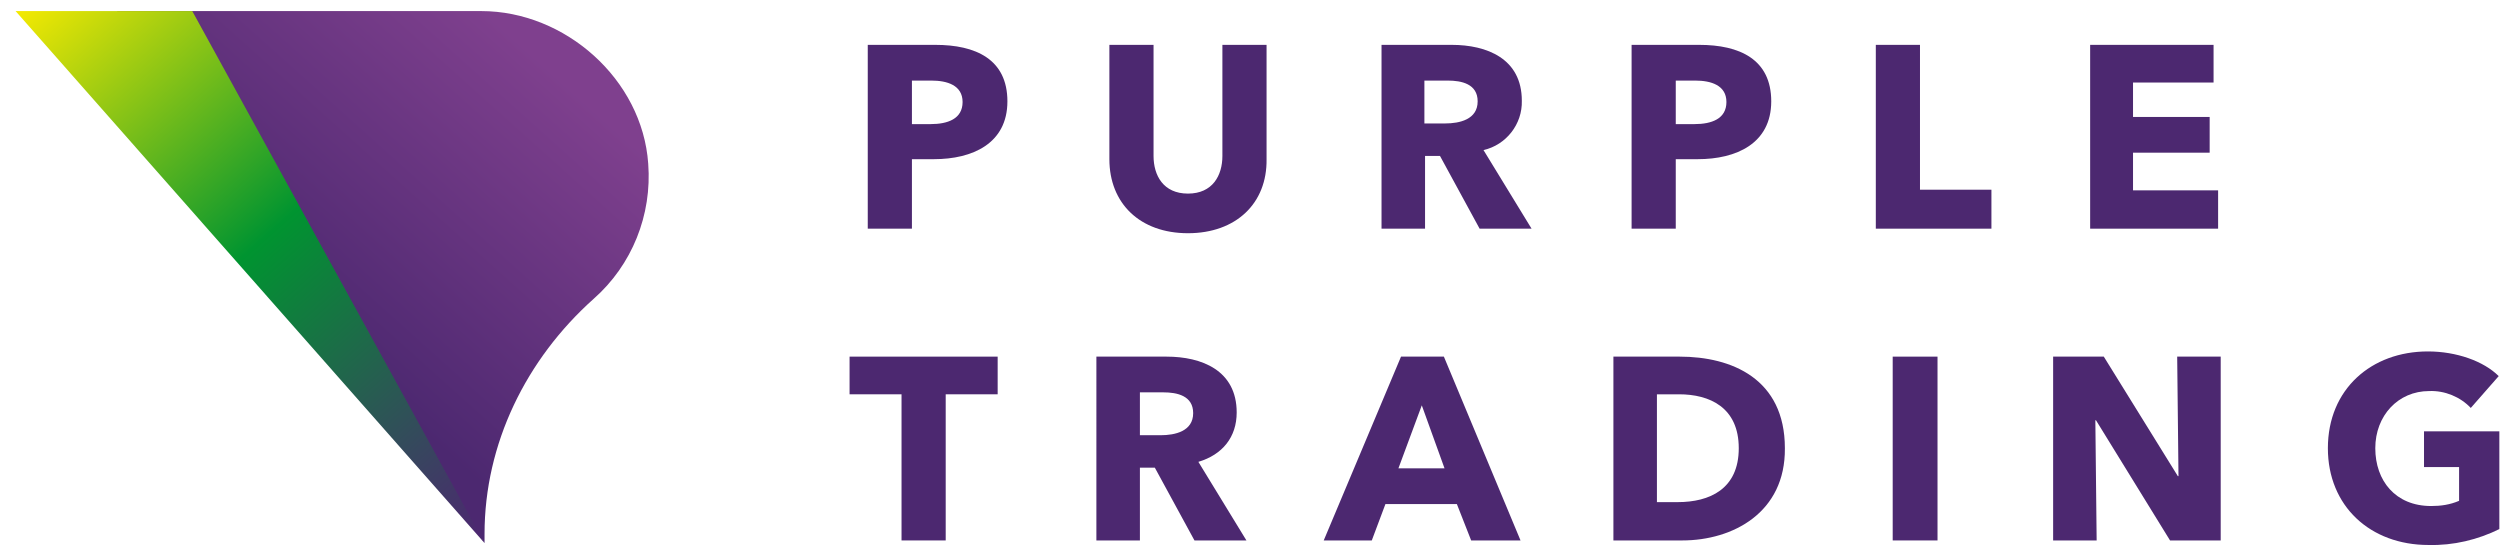
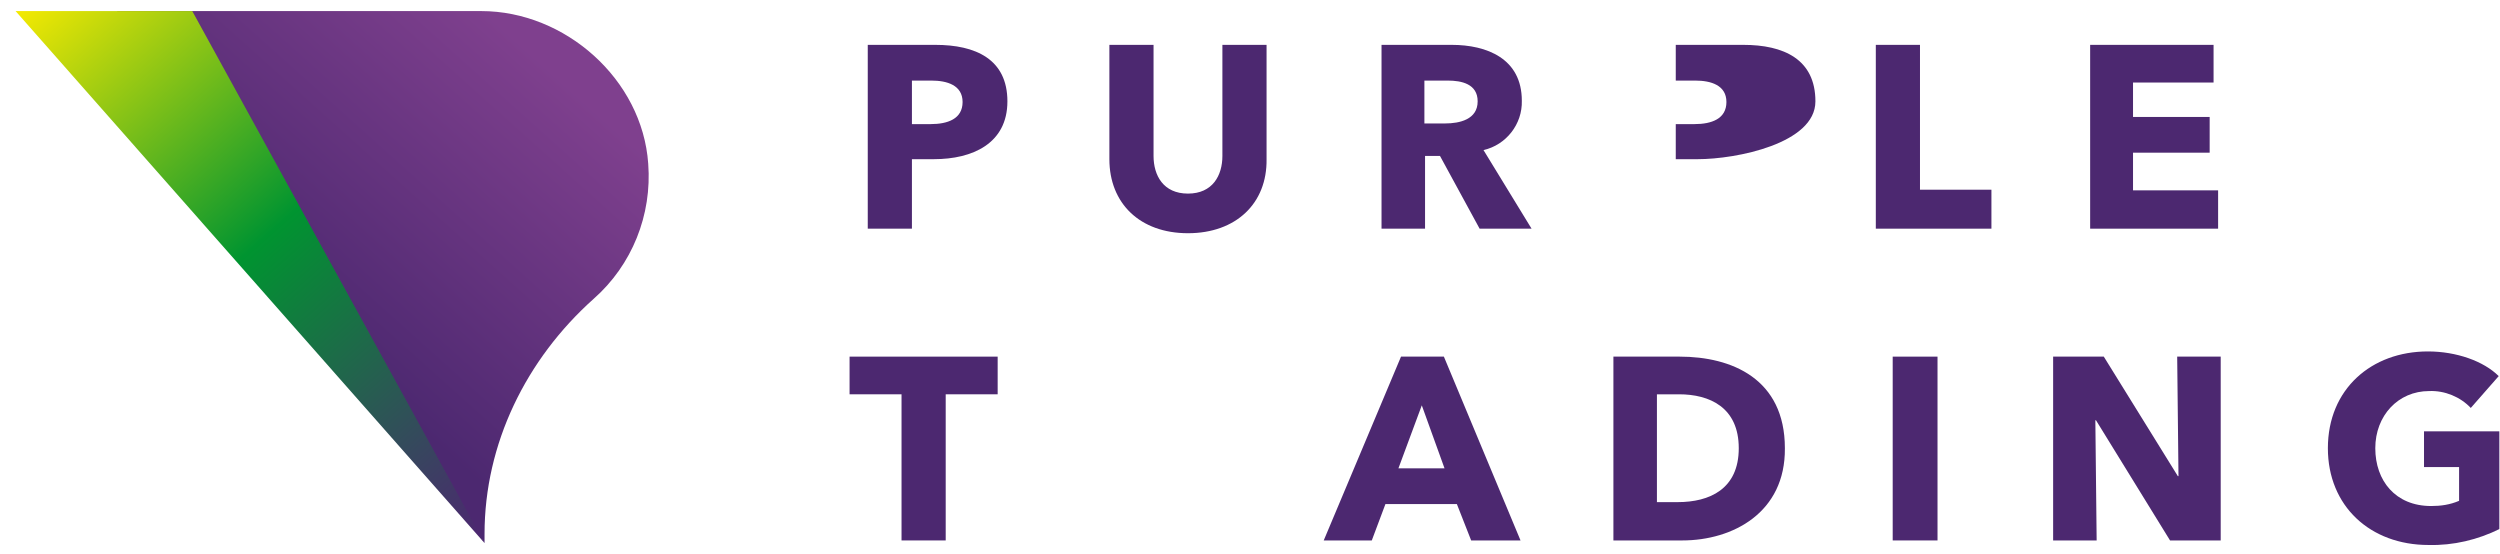
<svg xmlns="http://www.w3.org/2000/svg" xmlns:xlink="http://www.w3.org/1999/xlink" version="1.1" id="Layer_1" width="194" height="43" viewBox="0 0 384.9 81.9" style="enable-background:new 0 0 384.9 81.9;" xml:space="preserve">
  <style type="text/css">
	.st0{clip-path:url(#SVGID_2_);}
	.st1{fill:#4C2870;}
	.st2{clip-path:url(#SVGID_4_);}
	.st3{fill:url(#SVGID_5_);}
	.st4{clip-path:url(#SVGID_7_);}
	.st5{fill:url(#SVGID_8_);}
</style>
  <title>logo-header</title>
  <g>
    <g id="Vrstva_1">
      <g>
        <defs>
          <rect id="SVGID_1_" x="2.4" y="0" width="382.4" height="82.2" />
        </defs>
        <clipPath id="SVGID_2_">
          <use xlink:href="#SVGID_1_" style="overflow:visible;" />
        </clipPath>
        <g class="st0">
          <path class="st1" d="M143.8,22.8h-3.4v10.7h-6.8V5.2h10.4c6.2,0,11.1,2.2,11.1,8.7S149.7,22.8,143.8,22.8 M143.4,10.7h-3v6.7      h2.9c2.6,0,4.9-0.8,4.9-3.4S145.8,10.7,143.4,10.7" />
          <path class="st1" d="M182.9,34.2c-7.4,0-12.1-4.6-12.1-11.4V5.2h6.8v17.1c0,3,1.5,5.8,5.3,5.8s5.3-2.8,5.3-5.8V5.2h6.8v17.6      C195.1,29.6,190.3,34.2,182.9,34.2" />
          <path class="st1" d="M227.8,33.5l-6.1-11.2h-2.3v11.2h-6.7V5.2h10.8c5.4,0,10.8,2.1,10.8,8.6c0.1,3.6-2.4,6.8-5.9,7.6l7.4,12.1      H227.8z M222.9,10.7h-3.6v6.6h3.2c2.2,0,5-0.6,5-3.4C227.5,11.2,225,10.7,222.9,10.7" />
-           <path class="st1" d="M261.4,22.8H258v10.7h-6.8V5.2h10.4c6.2,0,11.1,2.2,11.1,8.7S267.3,22.8,261.4,22.8 M261,10.7h-3v6.7h2.9      c2.6,0,4.9-0.8,4.9-3.4S263.4,10.7,261,10.7" />
+           <path class="st1" d="M261.4,22.8H258v10.7V5.2h10.4c6.2,0,11.1,2.2,11.1,8.7S267.3,22.8,261.4,22.8 M261,10.7h-3v6.7h2.9      c2.6,0,4.9-0.8,4.9-3.4S263.4,10.7,261,10.7" />
          <polygon class="st1" points="288.8,33.5 288.8,5.2 295.6,5.2 295.6,27.5 306.6,27.5 306.6,33.5     " />
          <polygon class="st1" points="321.8,33.5 321.8,5.2 340.8,5.2 340.8,11 328.4,11 328.4,16.3 340.2,16.3 340.2,21.8 328.4,21.8       328.4,27.6 341.5,27.6 341.5,33.5     " />
          <polygon class="st1" points="145.6,59 145.6,81.5 138.8,81.5 138.8,59 130.8,59 130.8,53.2 153.6,53.2 153.6,59     " />
-           <path class="st1" d="M183.9,81.5l-6.1-11.2h-2.3v11.2h-6.7V53.2h10.8c5.4,0,10.8,2.1,10.8,8.6c0,3.8-2.2,6.5-5.9,7.6l7.4,12.1      H183.9z M179.1,58.7h-3.6v6.6h3.2c2.2,0,5-0.6,5-3.4C183.7,59.2,181.2,58.7,179.1,58.7" />
          <path class="st1" d="M226.5,81.5l-2.2-5.6h-11l-2.1,5.6h-7.4l11.9-28.3h6.6l11.8,28.3H226.5z M218.9,60.7l-3.6,9.7h7.1      L218.9,60.7z" />
          <path class="st1" d="M259,81.5h-10.6V53.2h10.2c8,0,16.2,3.4,16.2,14.1C274.9,77.2,266.8,81.5,259,81.5 M258.5,59h-3.4v16.6h3.2      c4.9,0,9.4-2,9.4-8.3S263.2,59,258.5,59" />
          <rect x="291.4" y="53.2" class="st1" width="6.9" height="28.3" />
          <polygon class="st1" points="334.1,81.5 322.7,63 322.6,63 322.8,81.5 316.1,81.5 316.1,53.2 323.9,53.2 335.3,71.6 335.4,71.6       335.2,53.2 341.9,53.2 341.9,81.5     " />
          <path class="st1" d="M373.9,82.2c-9,0-15.5-6-15.5-14.9c0-9.1,6.7-14.9,15.4-14.9c4.4,0,8.6,1.5,10.9,3.8l-4.3,4.9      c-1.6-1.7-4-2.7-6.4-2.6c-4.8,0-8.3,3.8-8.3,8.8s3.1,8.9,8.6,8.9c1.5,0,2.9-0.2,4.3-0.8v-5.2h-5.4v-5.5h11.7v15      C381.5,81.4,377.7,82.3,373.9,82.2" />
        </g>
      </g>
      <g>
        <defs>
          <path id="SVGID_3_" d="M18,0L18,0l56.6,81.9v-1.4c0-13.9,6.4-26.9,16.8-36.2c5.9-5.2,9-12.9,8.4-20.8C98.9,10.5,87,0,74.1,0H18z      " />
        </defs>
        <clipPath id="SVGID_4_">
          <use xlink:href="#SVGID_3_" style="overflow:visible;" />
        </clipPath>
        <g class="st2">
          <linearGradient id="SVGID_5_" gradientUnits="userSpaceOnUse" x1="-161.786" y1="-130.061" x2="-160.786" y2="-130.061" gradientTransform="matrix(-36.67 40.669 -40.669 -36.67 -11135.579 1821.012)">
            <stop offset="0" style="stop-color:#7F408E" />
            <stop offset="1" style="stop-color:#4C2870" />
          </linearGradient>
          <polygon class="st3" points="-22.7,45.2 55,-41 141.2,36.7 63.5,122.9     " />
        </g>
      </g>
      <g>
        <defs>
          <polygon id="SVGID_6_" points="2.4,0 2.4,0 74.6,81.9 29.6,0     " />
        </defs>
        <clipPath id="SVGID_7_">
          <use xlink:href="#SVGID_6_" style="overflow:visible;" />
        </clipPath>
        <g class="st4">
          <linearGradient id="SVGID_8_" gradientUnits="userSpaceOnUse" x1="-164.785" y1="-130.517" x2="-163.785" y2="-130.517" gradientTransform="matrix(-72.668 -81.992 81.992 -72.668 -1199.718 -22915.01)">
            <stop offset="0" style="stop-color:#4C2870" />
            <stop offset="0.51" style="stop-color:#009430" />
            <stop offset="1" style="stop-color:#FFED00" />
          </linearGradient>
          <polygon class="st5" points="-38.2,36 42.8,-35.8 115.2,45.8 34.2,117.7     " />
        </g>
      </g>
    </g>
  </g>
</svg>